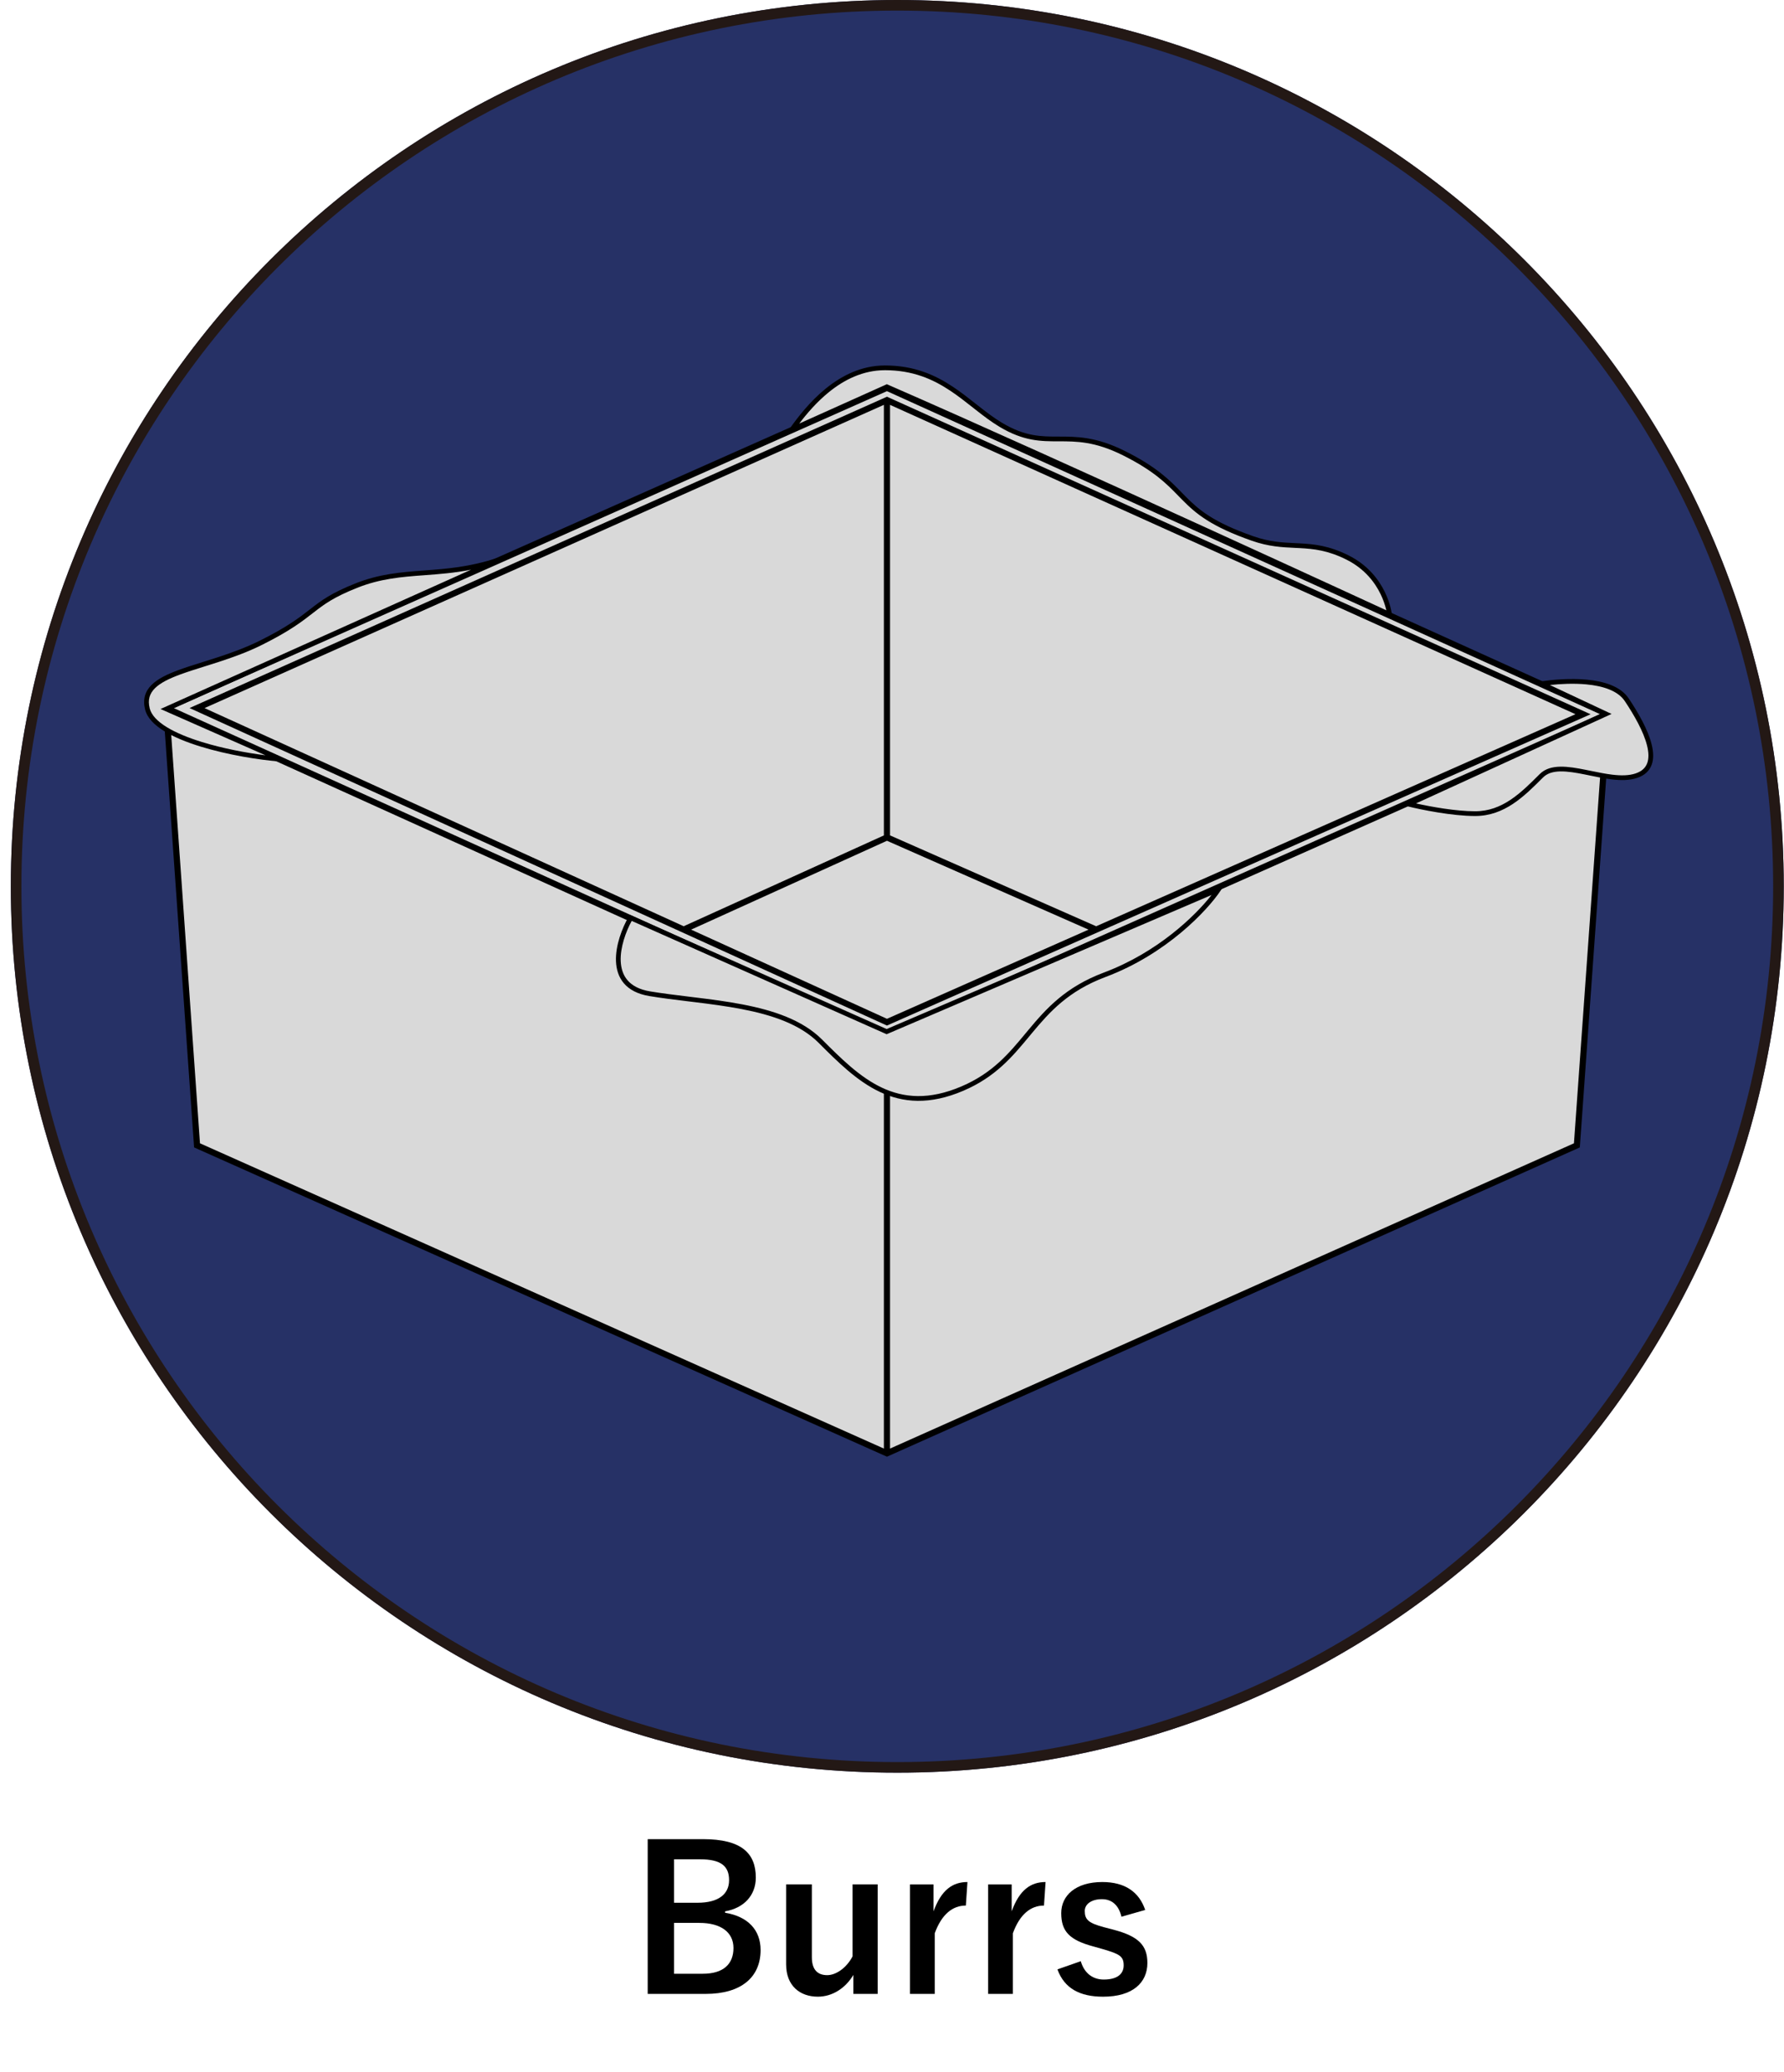
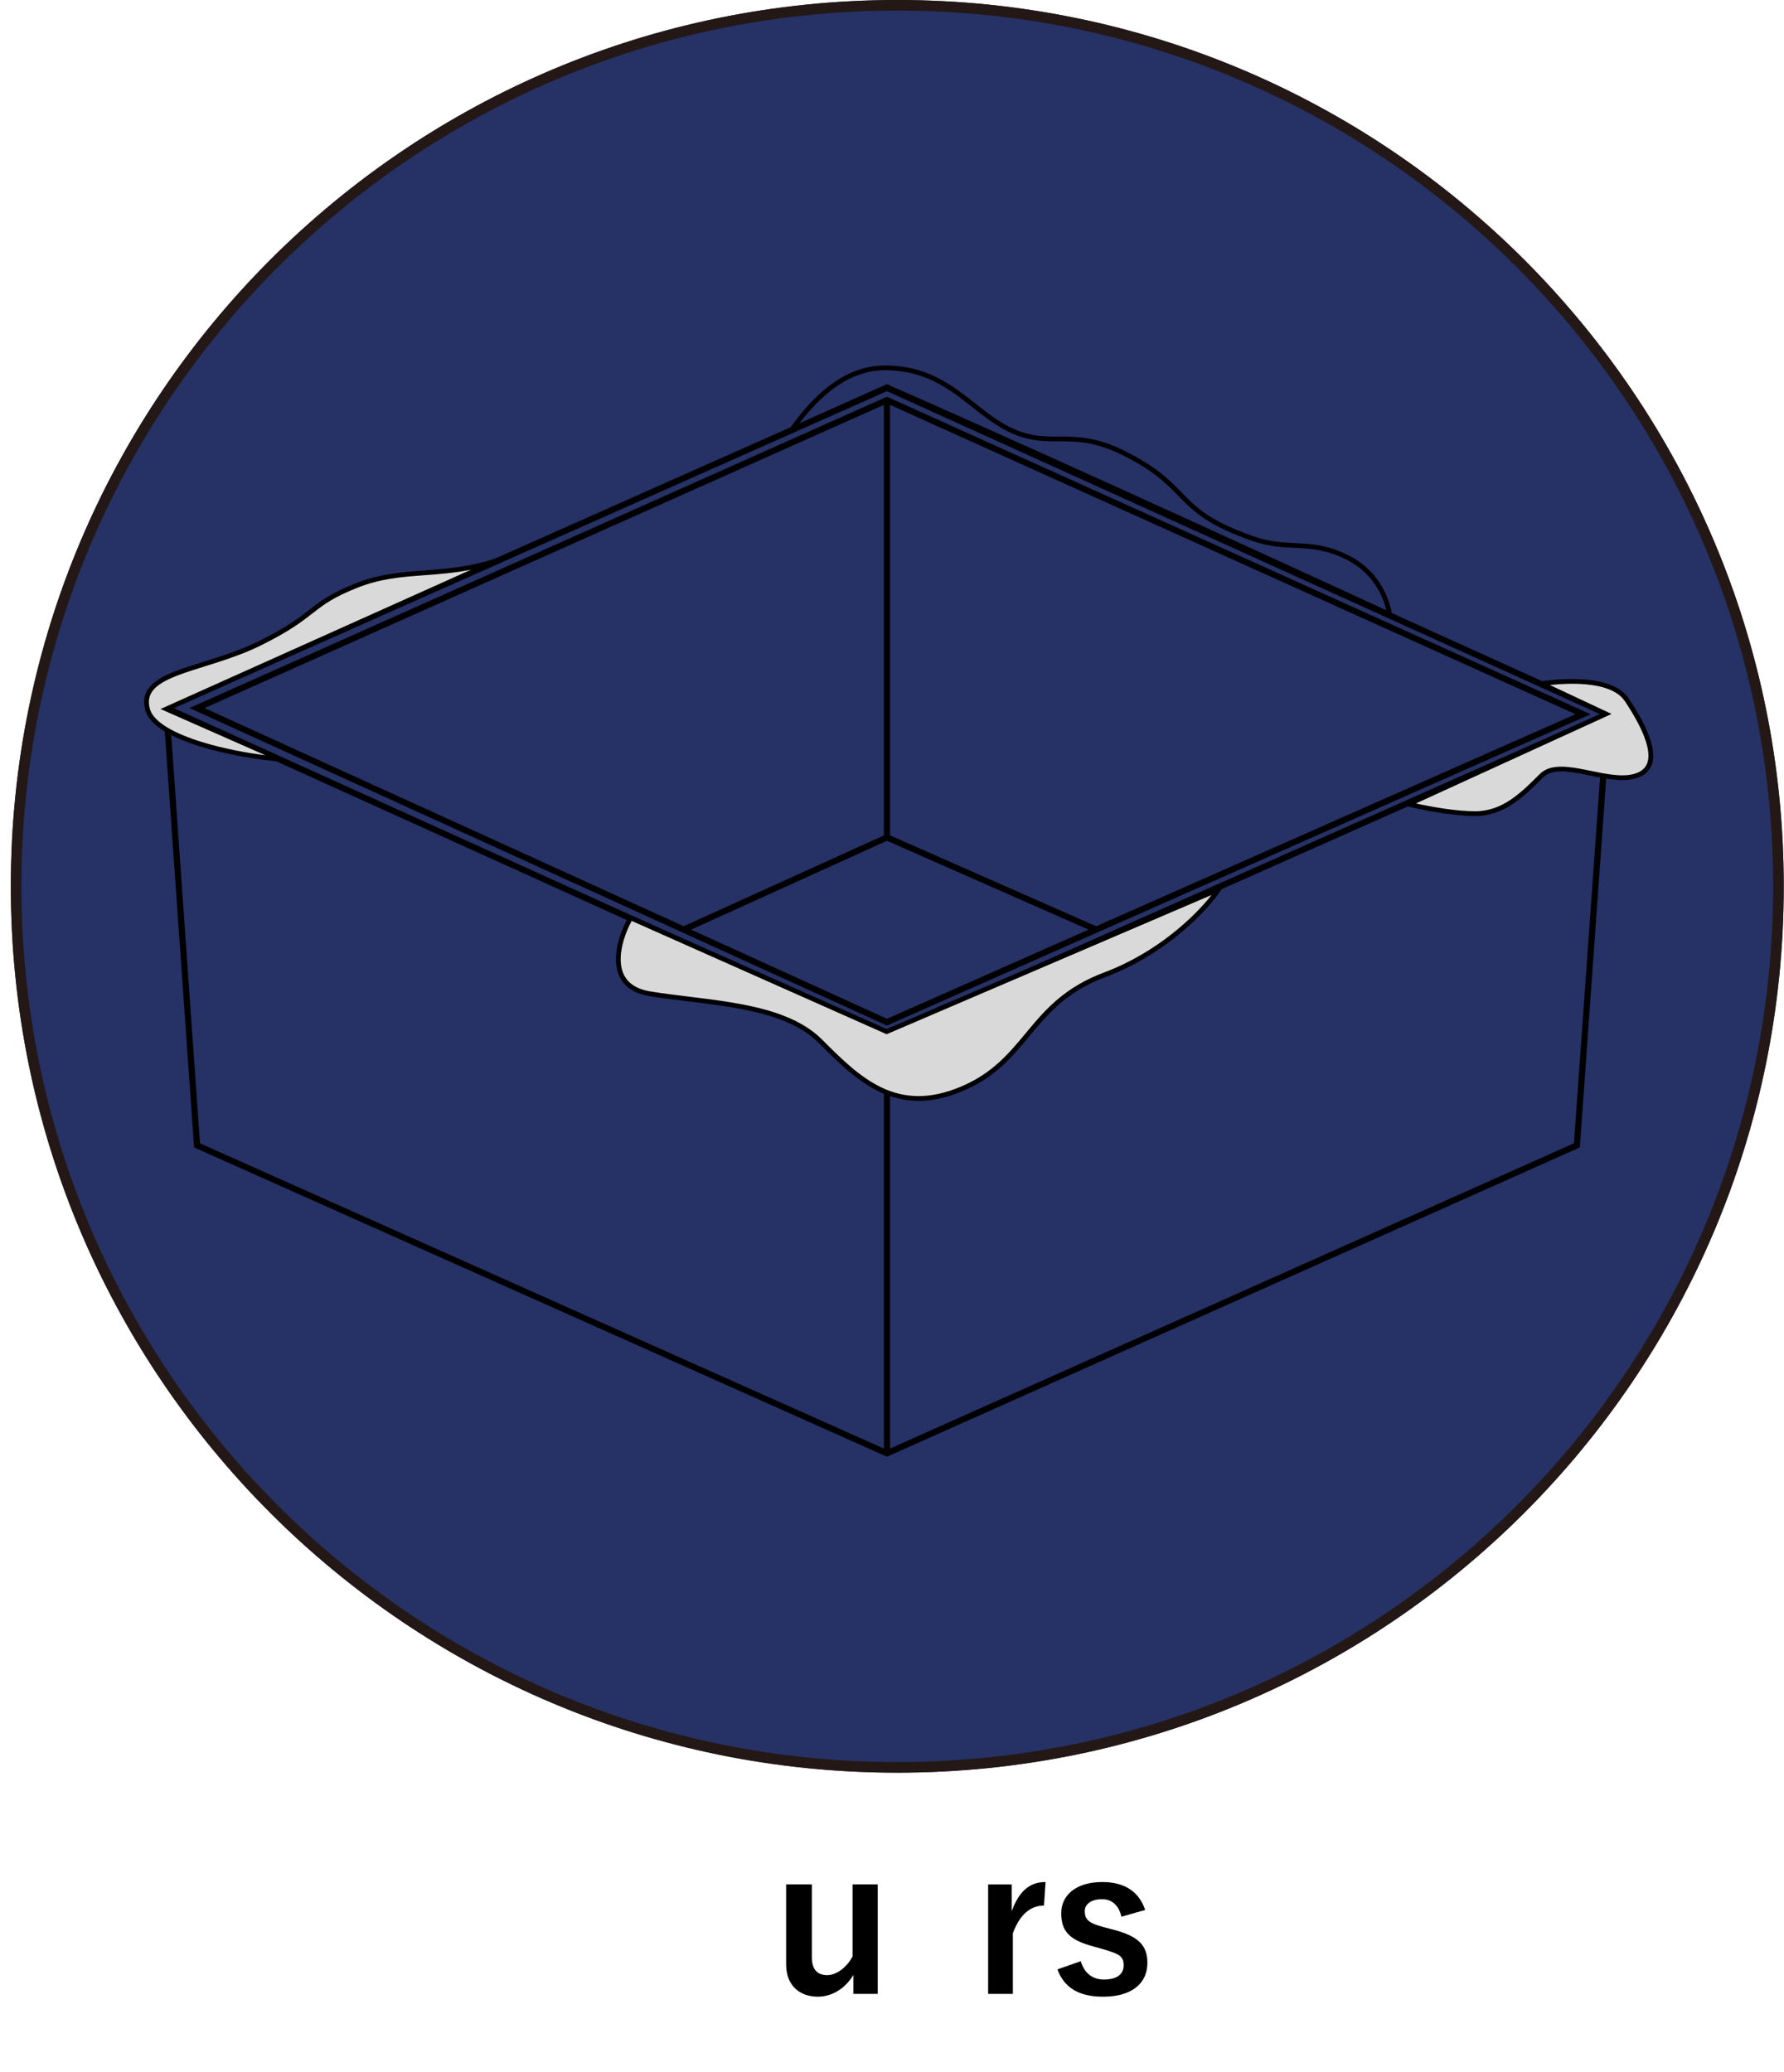
<svg xmlns="http://www.w3.org/2000/svg" width="161" height="187" viewBox="0 0 161 187" fill="none">
  <path d="M160.977 80C160.977 124.183 125.159 160 80.977 160C36.794 160 0.977 124.183 0.977 80C0.977 35.817 36.794 0 80.977 0C125.159 0 160.977 35.817 160.977 80Z" fill="#010D4B" fill-opacity="0.85" />
  <path fill-rule="evenodd" clip-rule="evenodd" d="M80.977 159.044C124.632 159.044 160.021 123.655 160.021 80C160.021 36.345 124.632 0.956 80.977 0.956C37.322 0.956 1.932 36.345 1.932 80C1.932 123.655 37.322 159.044 80.977 159.044ZM80.977 160C125.159 160 160.977 124.183 160.977 80C160.977 35.817 125.159 0 80.977 0C36.794 0 0.977 35.817 0.977 80C0.977 124.183 36.794 160 80.977 160Z" fill="#231815" />
-   <path d="M15 63.909L80.043 35.001L145.086 64.465L142.306 103.38L80.043 131.176L17.78 103.38L15 63.909Z" fill="#D9D9D9" />
  <path fill-rule="evenodd" clip-rule="evenodd" d="M80.046 34.697L145.379 64.292L142.573 103.566L80.045 131.48L17.516 103.565L14.711 63.734L80.046 34.697ZM15.312 64.355L18.047 103.194L79.767 130.747V93.552L15.312 64.355ZM80.323 93.554V130.747L142.043 103.194L144.777 64.907L80.323 93.554ZM144.409 64.463L80.046 93.068L15.681 63.912L80.044 35.306L144.409 64.463ZM80.045 35.808L143.545 64.468L80.043 92.566L17.105 63.907L80.045 35.808ZM18.458 63.912L61.7 83.602L79.767 75.404V36.541L18.458 63.912ZM80.323 36.543V75.402L98.924 83.604L142.183 64.463L80.323 36.543ZM98.236 83.908L80.046 75.888L62.371 83.908L80.046 91.957L98.236 83.908Z" fill="black" />
  <path d="M13.305 63.993C13.99 66.732 21.578 68.238 25.287 68.524L15.015 63.993L44.969 50.551C39.834 52.263 36.411 51.155 32.131 52.867C27.852 54.579 28.71 55.435 23.575 58.002C18.44 60.57 12.449 60.57 13.305 63.993Z" fill="#D9D9D9" />
  <path fill-rule="evenodd" clip-rule="evenodd" d="M38.244 51.923C36.211 52.074 34.315 52.224 32.21 53.066C30.094 53.912 29.256 54.542 28.305 55.283C28.275 55.306 28.246 55.328 28.216 55.351C27.27 56.089 26.176 56.94 23.67 58.194C22.372 58.843 21.023 59.328 19.749 59.743C19.299 59.89 18.861 60.028 18.438 60.16C17.655 60.406 16.923 60.636 16.266 60.877C15.253 61.251 14.463 61.639 13.977 62.125C13.737 62.365 13.576 62.624 13.495 62.915C13.415 63.206 13.412 63.542 13.512 63.941C13.662 64.543 14.204 65.112 15.055 65.634C15.899 66.151 17.009 66.599 18.224 66.974C20.118 67.558 22.242 67.958 23.959 68.173L14.487 63.995L42.507 51.422C41.002 51.718 39.633 51.82 38.321 51.917L38.244 51.923ZM38.278 51.491C40.291 51.342 42.388 51.186 44.901 50.349L45.056 50.747L15.54 63.991L25.372 68.328L25.269 68.737C23.402 68.593 20.562 68.143 18.098 67.383C16.866 67.003 15.719 66.543 14.832 65.999C13.952 65.459 13.288 64.813 13.096 64.045C12.982 63.588 12.979 63.175 13.083 62.801C13.186 62.427 13.392 62.105 13.674 61.823C14.231 61.266 15.099 60.852 16.119 60.476C16.784 60.231 17.534 59.995 18.324 59.748C18.745 59.615 19.178 59.48 19.616 59.337C20.883 58.923 22.209 58.446 23.478 57.811C25.948 56.576 27.017 55.743 27.951 55.016C27.981 54.992 28.012 54.968 28.042 54.945C29.015 54.188 29.888 53.534 32.051 52.669C34.225 51.799 36.181 51.647 38.212 51.496L38.278 51.491Z" fill="black" />
-   <path d="M79.864 33.201C75.756 33.201 72.903 36.762 71.477 38.759L80.035 34.913C95.725 41.76 125.395 55.453 125.395 55.453C125.395 55.453 125.026 52.03 121.603 50.318C118.179 48.606 116.375 49.772 113.044 48.606C105.71 46.039 107.743 44.06 101.431 40.904C96.296 38.336 94.584 40.904 90.305 38.336C87.279 36.521 84.999 33.201 79.864 33.201Z" fill="#D9D9D9" />
  <path fill-rule="evenodd" clip-rule="evenodd" d="M72.132 38.23L80.035 34.679L80.122 34.717C87.969 38.141 99.31 43.277 108.689 47.556C113.378 49.696 117.577 51.621 120.604 53.012C122.117 53.708 123.338 54.269 124.18 54.657L125.111 55.086C125.101 55.042 125.09 54.995 125.077 54.944C124.992 54.608 124.844 54.14 124.591 53.621C124.087 52.583 123.168 51.34 121.508 50.509C119.834 49.672 118.56 49.539 117.279 49.471C117.141 49.464 117.003 49.458 116.864 49.451C115.705 49.397 114.493 49.34 112.975 48.808C109.277 47.514 107.924 46.359 106.704 45.126C106.584 45.005 106.465 44.883 106.346 44.761C105.276 43.662 104.146 42.5 101.336 41.095C98.814 39.834 97.142 39.834 95.55 39.834H95.548C93.933 39.834 92.387 39.834 90.196 38.52C89.427 38.058 88.707 37.502 87.988 36.936C87.922 36.884 87.856 36.832 87.79 36.78C87.133 36.262 86.472 35.741 85.758 35.266C84.193 34.226 82.379 33.415 79.865 33.415C77.876 33.415 76.182 34.277 74.8 35.397C73.701 36.289 72.808 37.338 72.132 38.23ZM125.396 55.453C125.306 55.647 125.306 55.647 125.306 55.647L124.001 55.046C123.159 54.658 121.939 54.096 120.425 53.401C117.399 52.01 113.2 50.085 108.511 47.945C99.167 43.682 87.877 38.569 80.037 35.147L70.844 39.278L71.304 38.635C72.02 37.632 73.103 36.223 74.531 35.065C75.96 33.906 77.746 32.987 79.865 32.987C82.486 32.987 84.38 33.837 85.995 34.91C86.725 35.395 87.399 35.927 88.053 36.443C88.12 36.495 88.186 36.548 88.253 36.6C88.973 37.167 89.673 37.707 90.416 38.153C92.505 39.406 93.954 39.406 95.548 39.406C97.165 39.406 98.916 39.407 101.528 40.712C104.402 42.149 105.572 43.352 106.652 44.462C106.771 44.584 106.889 44.705 107.008 44.825C108.183 46.013 109.48 47.132 113.116 48.404C114.573 48.914 115.726 48.969 116.884 49.023C117.023 49.03 117.162 49.037 117.301 49.044C118.61 49.113 119.95 49.252 121.7 50.127C123.463 51.008 124.44 52.332 124.976 53.434C125.244 53.984 125.401 54.48 125.492 54.839C125.538 55.019 125.566 55.164 125.584 55.266C125.593 55.317 125.599 55.357 125.603 55.385L125.607 55.417L125.608 55.426L125.608 55.429L125.608 55.43C125.608 55.43 125.608 55.43 125.396 55.453ZM125.396 55.453L125.608 55.43L125.649 55.806L125.306 55.647L125.396 55.453Z" fill="black" />
  <path d="M58.629 89.692C54.521 89.007 55.776 84.842 56.917 82.845L80.018 93.115L109.973 80.278C108.832 81.989 105.18 85.926 99.703 87.98C92.856 90.548 92.856 95.683 86.865 98.25C80.874 100.818 77.451 97.394 74.028 93.971C70.604 90.548 63.764 90.548 58.629 89.692Z" fill="#D9D9D9" />
  <path fill-rule="evenodd" clip-rule="evenodd" d="M110.549 79.797L110.15 80.396C108.988 82.139 105.303 86.108 99.777 88.18C96.407 89.444 94.725 91.335 93.126 93.252C93.045 93.35 92.964 93.448 92.882 93.546C91.366 95.372 89.842 97.207 86.948 98.447C83.899 99.754 81.481 99.541 79.391 98.55C77.325 97.572 75.591 95.838 73.891 94.138L73.875 94.122C72.211 92.458 69.7 91.612 66.929 91.079C65.547 90.813 64.11 90.626 62.693 90.452C62.506 90.43 62.319 90.407 62.132 90.384C60.911 90.235 59.712 90.089 58.593 89.903C57.529 89.725 56.786 89.318 56.304 88.753C55.823 88.189 55.62 87.491 55.59 86.769C55.531 85.336 56.151 83.754 56.73 82.739L56.827 82.571L80.019 92.882L110.549 79.797ZM109.341 80.781L80.016 93.349L57.008 83.12C56.478 84.1 55.966 85.506 56.017 86.752C56.045 87.406 56.227 88.003 56.63 88.475C57.032 88.946 57.673 89.316 58.663 89.481C59.772 89.665 60.961 89.81 62.183 89.959C62.37 89.982 62.557 90.005 62.745 90.028C64.162 90.202 65.612 90.389 67.01 90.659C69.798 91.195 72.419 92.061 74.178 93.82C75.896 95.538 77.581 97.22 79.574 98.164C81.549 99.099 83.839 99.314 86.78 98.053C89.577 96.855 91.042 95.092 92.561 93.262C92.64 93.168 92.719 93.073 92.798 92.978C94.409 91.044 96.15 89.084 99.627 87.78C104.465 85.966 107.865 82.667 109.341 80.781Z" fill="black" />
  <path d="M146.813 63.166C145.444 61.112 141.108 61.423 139.111 61.708L144.93 64.438L127.129 72.583C128.27 72.868 131.066 73.439 133.12 73.439C135.687 73.439 137.399 71.727 139.111 70.015C140.822 68.304 145.102 70.871 147.669 70.015C150.237 69.159 148.525 65.734 146.813 63.166Z" fill="#D9D9D9" />
  <path fill-rule="evenodd" clip-rule="evenodd" d="M139.872 61.829L145.439 64.441L127.786 72.517C129.123 72.815 131.393 73.225 133.12 73.225C135.585 73.225 137.235 71.588 138.959 69.864C139.442 69.381 140.095 69.214 140.805 69.2C141.513 69.186 142.309 69.324 143.111 69.485C143.273 69.517 143.436 69.55 143.599 69.584C144.246 69.717 144.892 69.85 145.514 69.923C146.292 70.016 147.004 70.011 147.601 69.812C148.189 69.616 148.509 69.285 148.658 68.873C148.811 68.448 148.794 67.907 148.638 67.284C148.327 66.038 147.489 64.566 146.635 63.285C146.009 62.345 144.674 61.916 143.177 61.773C142.022 61.663 140.816 61.728 139.872 61.829ZM143.217 61.347C144.73 61.491 146.248 61.933 146.991 63.048C147.849 64.334 148.723 65.858 149.053 67.181C149.218 67.842 149.255 68.479 149.06 69.018C148.861 69.569 148.432 69.987 147.736 70.218C147.05 70.447 146.264 70.443 145.464 70.348C144.822 70.272 144.153 70.135 143.504 70.001C143.343 69.968 143.184 69.936 143.027 69.904C142.224 69.744 141.469 69.615 140.813 69.627C140.159 69.64 139.635 69.794 139.262 70.167L139.235 70.193C137.544 71.884 135.776 73.653 133.12 73.653C131.039 73.653 128.222 73.077 127.077 72.79L126.484 72.642L144.421 64.436L138.371 61.598L139.08 61.496C140.086 61.353 141.688 61.201 143.217 61.347Z" fill="black" />
  <path d="M103.35 172.391L101.208 173.003C100.956 171.941 100.326 171.419 99.444 171.419C98.472 171.419 97.896 171.887 97.896 172.481C97.896 173.255 98.22 173.579 99.66 173.957L100.488 174.173C102.738 174.767 103.548 175.577 103.548 177.179C103.548 178.943 102.234 180.221 99.552 180.221C97.464 180.221 96.06 179.483 95.43 177.755L97.536 177.017C97.86 178.133 98.652 178.673 99.606 178.673C100.902 178.673 101.406 178.115 101.406 177.395C101.406 176.585 101.064 176.369 99.498 175.919L98.67 175.685C96.528 175.109 95.772 174.335 95.772 172.679C95.772 171.095 97.068 169.871 99.48 169.871C101.55 169.871 102.81 170.789 103.35 172.391Z" fill="black" />
  <path d="M94.36 169.871L94.216 171.995C93.028 171.995 92.038 172.769 91.408 174.497V179.969H89.176V170.087H91.3V172.517C92.002 170.573 93.028 169.871 94.36 169.871Z" fill="black" />
-   <path d="M87.309 169.871L87.165 171.995C85.977 171.995 84.987 172.769 84.357 174.497V179.969H82.125V170.087H84.249V172.517C84.951 170.573 85.977 169.871 87.309 169.871Z" fill="black" />
  <path d="M79.207 170.086V179.968H77.011V178.258C76.309 179.446 75.121 180.22 73.807 180.22C72.205 180.22 70.945 179.248 70.945 177.304V170.086H73.267V176.656C73.267 177.772 73.771 178.276 74.653 178.276C75.499 178.276 76.435 177.556 76.939 176.584V170.086H79.207Z" fill="black" />
-   <path d="M58.453 166H63.439C66.931 166 68.209 167.278 68.209 169.474C68.209 171.076 67.129 172.228 65.437 172.516V172.642C67.507 172.984 68.641 174.208 68.641 176.008C68.641 178.474 66.877 179.968 63.691 179.968H58.453V166ZM60.829 167.818V171.742H62.953C64.861 171.742 65.797 170.95 65.797 169.708C65.797 168.466 65.113 167.818 63.169 167.818H60.829ZM60.829 173.56V178.15H63.421C65.275 178.15 66.193 177.286 66.193 175.828C66.193 174.406 65.059 173.56 63.115 173.56H60.829Z" fill="black" />
</svg>